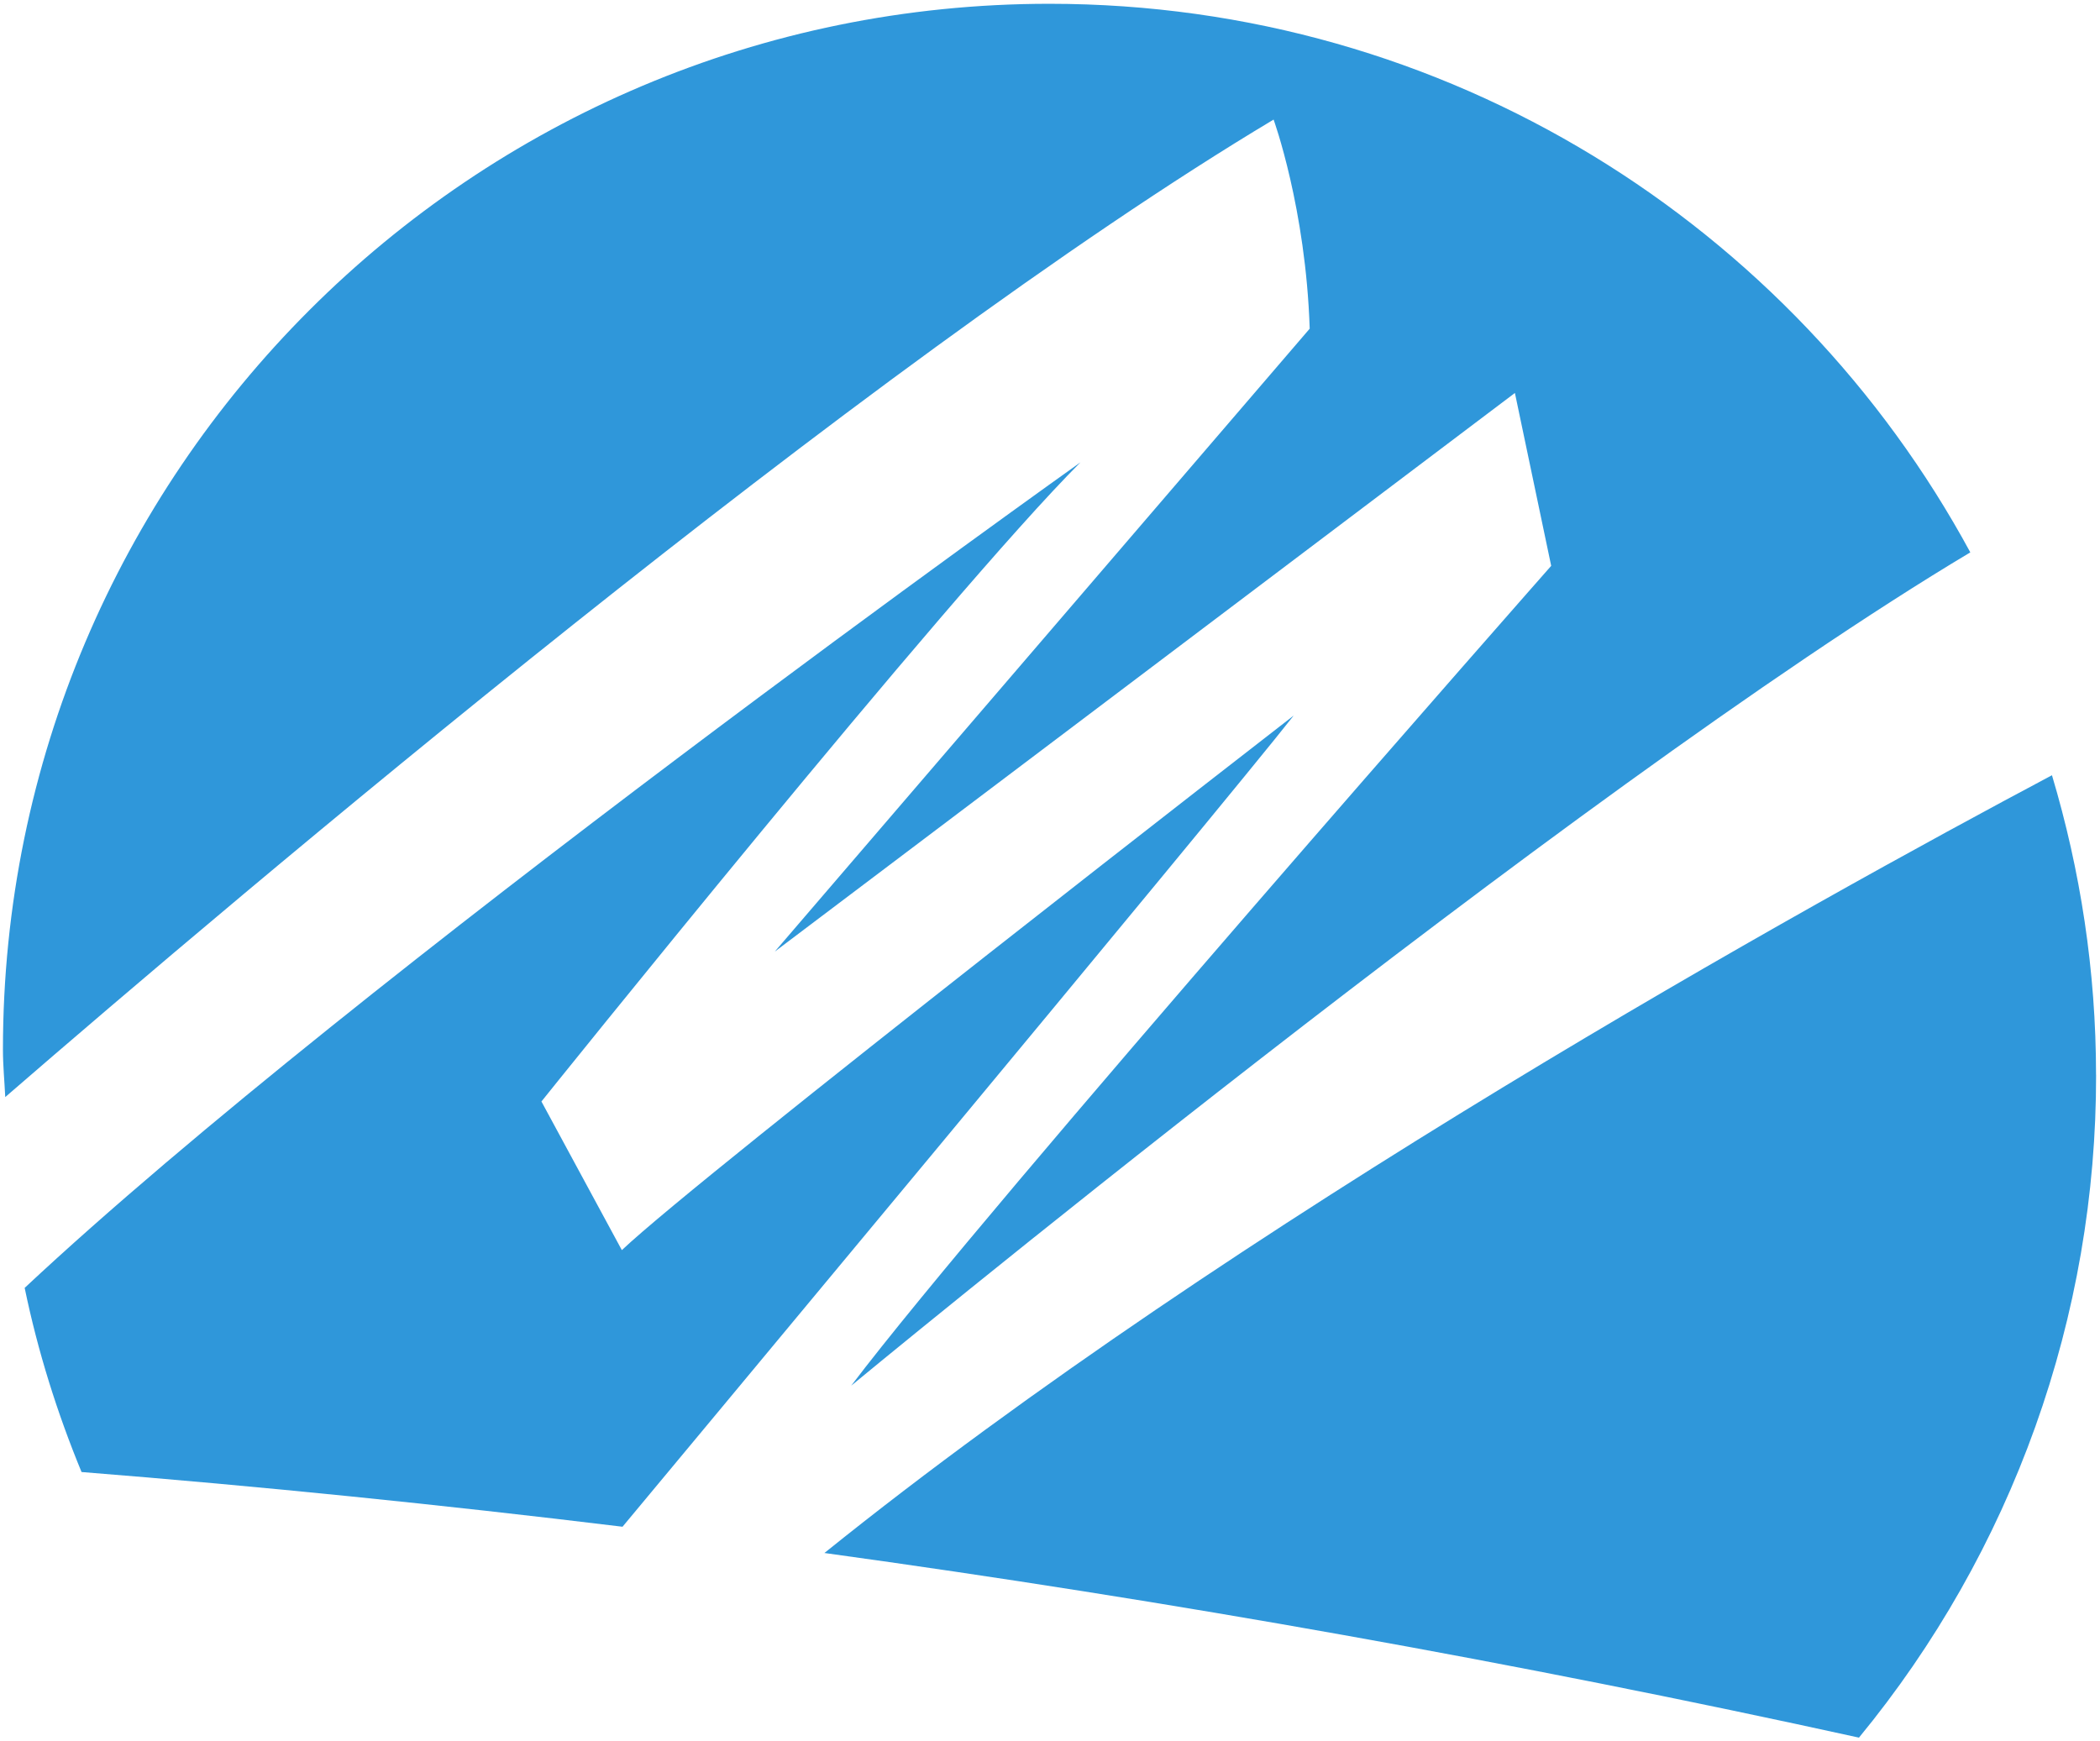
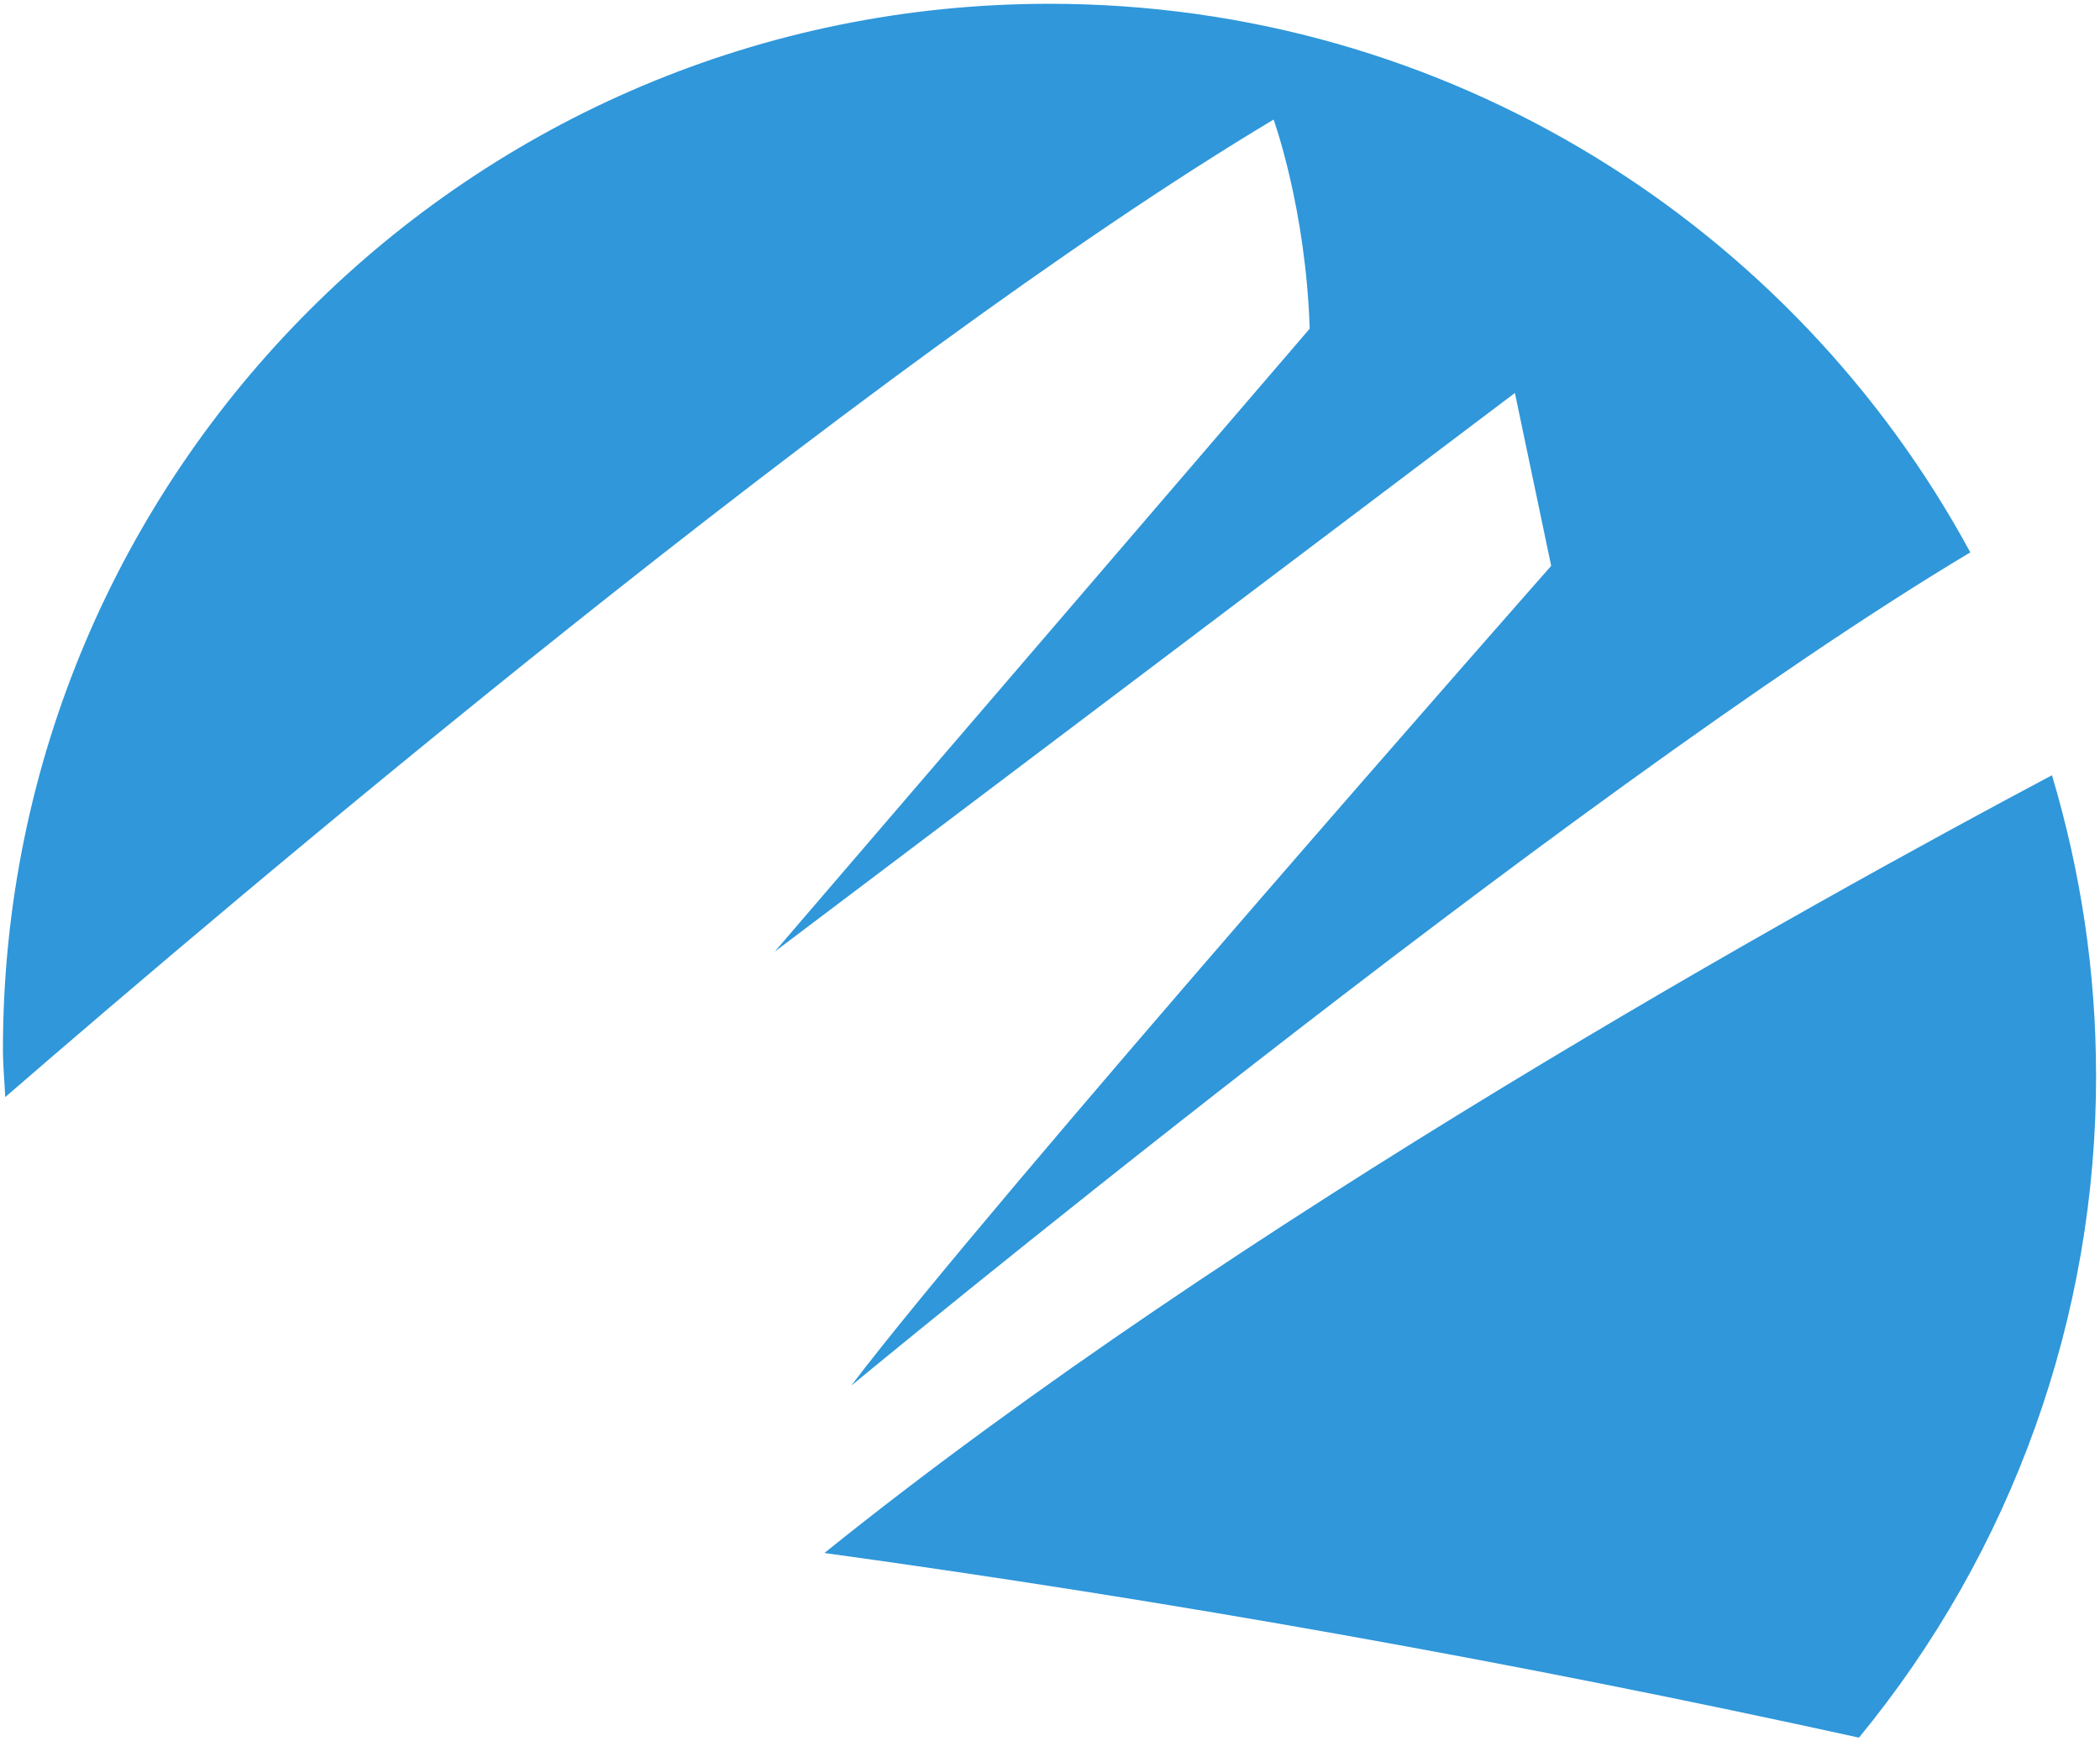
<svg xmlns="http://www.w3.org/2000/svg" width="363" height="301" viewBox="0 0 363 301" fill="none">
  <g clip-path="url(#clip0_405_15)">
    <path d="M220.151 20.674C220.151 20.674 225.714 35.965 226.391 56.823L133.924 164.524L261.862 67.94L268.134 97.829C268.134 97.829 170.792 208.305 147.134 239.572C147.134 239.572 271.234 136.946 340.582 95.498C309.986 39.018 250.2 0.655 181.4 0.655C81.497 0.655 0.508 81.617 0.508 181.458C0.508 184.233 0.777 186.921 0.907 189.672C41.1 154.859 149.361 63.027 220.151 20.674ZM362.315 185.812C362.315 167.815 359.603 150.449 354.697 134.031C312.943 156.214 213.729 211.133 142.508 268.494C157.508 270.562 172.489 272.776 187.444 275.141C202.402 277.505 217.334 280.018 232.238 282.679C247.145 285.339 262.026 288.148 276.875 291.105C291.726 294.061 306.546 297.165 321.336 300.417C327.913 292.42 333.788 283.87 338.896 274.863C344.003 265.857 348.323 256.428 351.811 246.681C355.298 236.931 357.937 226.902 359.699 216.7C361.461 206.498 362.338 196.165 362.325 185.812" fill="#2F97DA" />
-     <path d="M223.627 123.71C223.627 123.71 121.423 202.929 107.491 216.133L93.591 190.436C93.591 190.436 163.82 102.874 186.769 79.929C186.769 79.929 61.701 168.899 4.264 222.659C6.544 233.68 9.89 244.302 14.096 254.496C44.886 256.946 76.064 260.118 107.608 263.956C109.814 261.29 211.234 139.525 223.627 123.71Z" fill="#2F97DA" />
  </g>
  <defs>
    <clipPath id="clip0_405_15">
      <rect width="361.996" height="300" fill="white" transform="translate(0.5 0.5)" />
    </clipPath>
  </defs>
</svg>